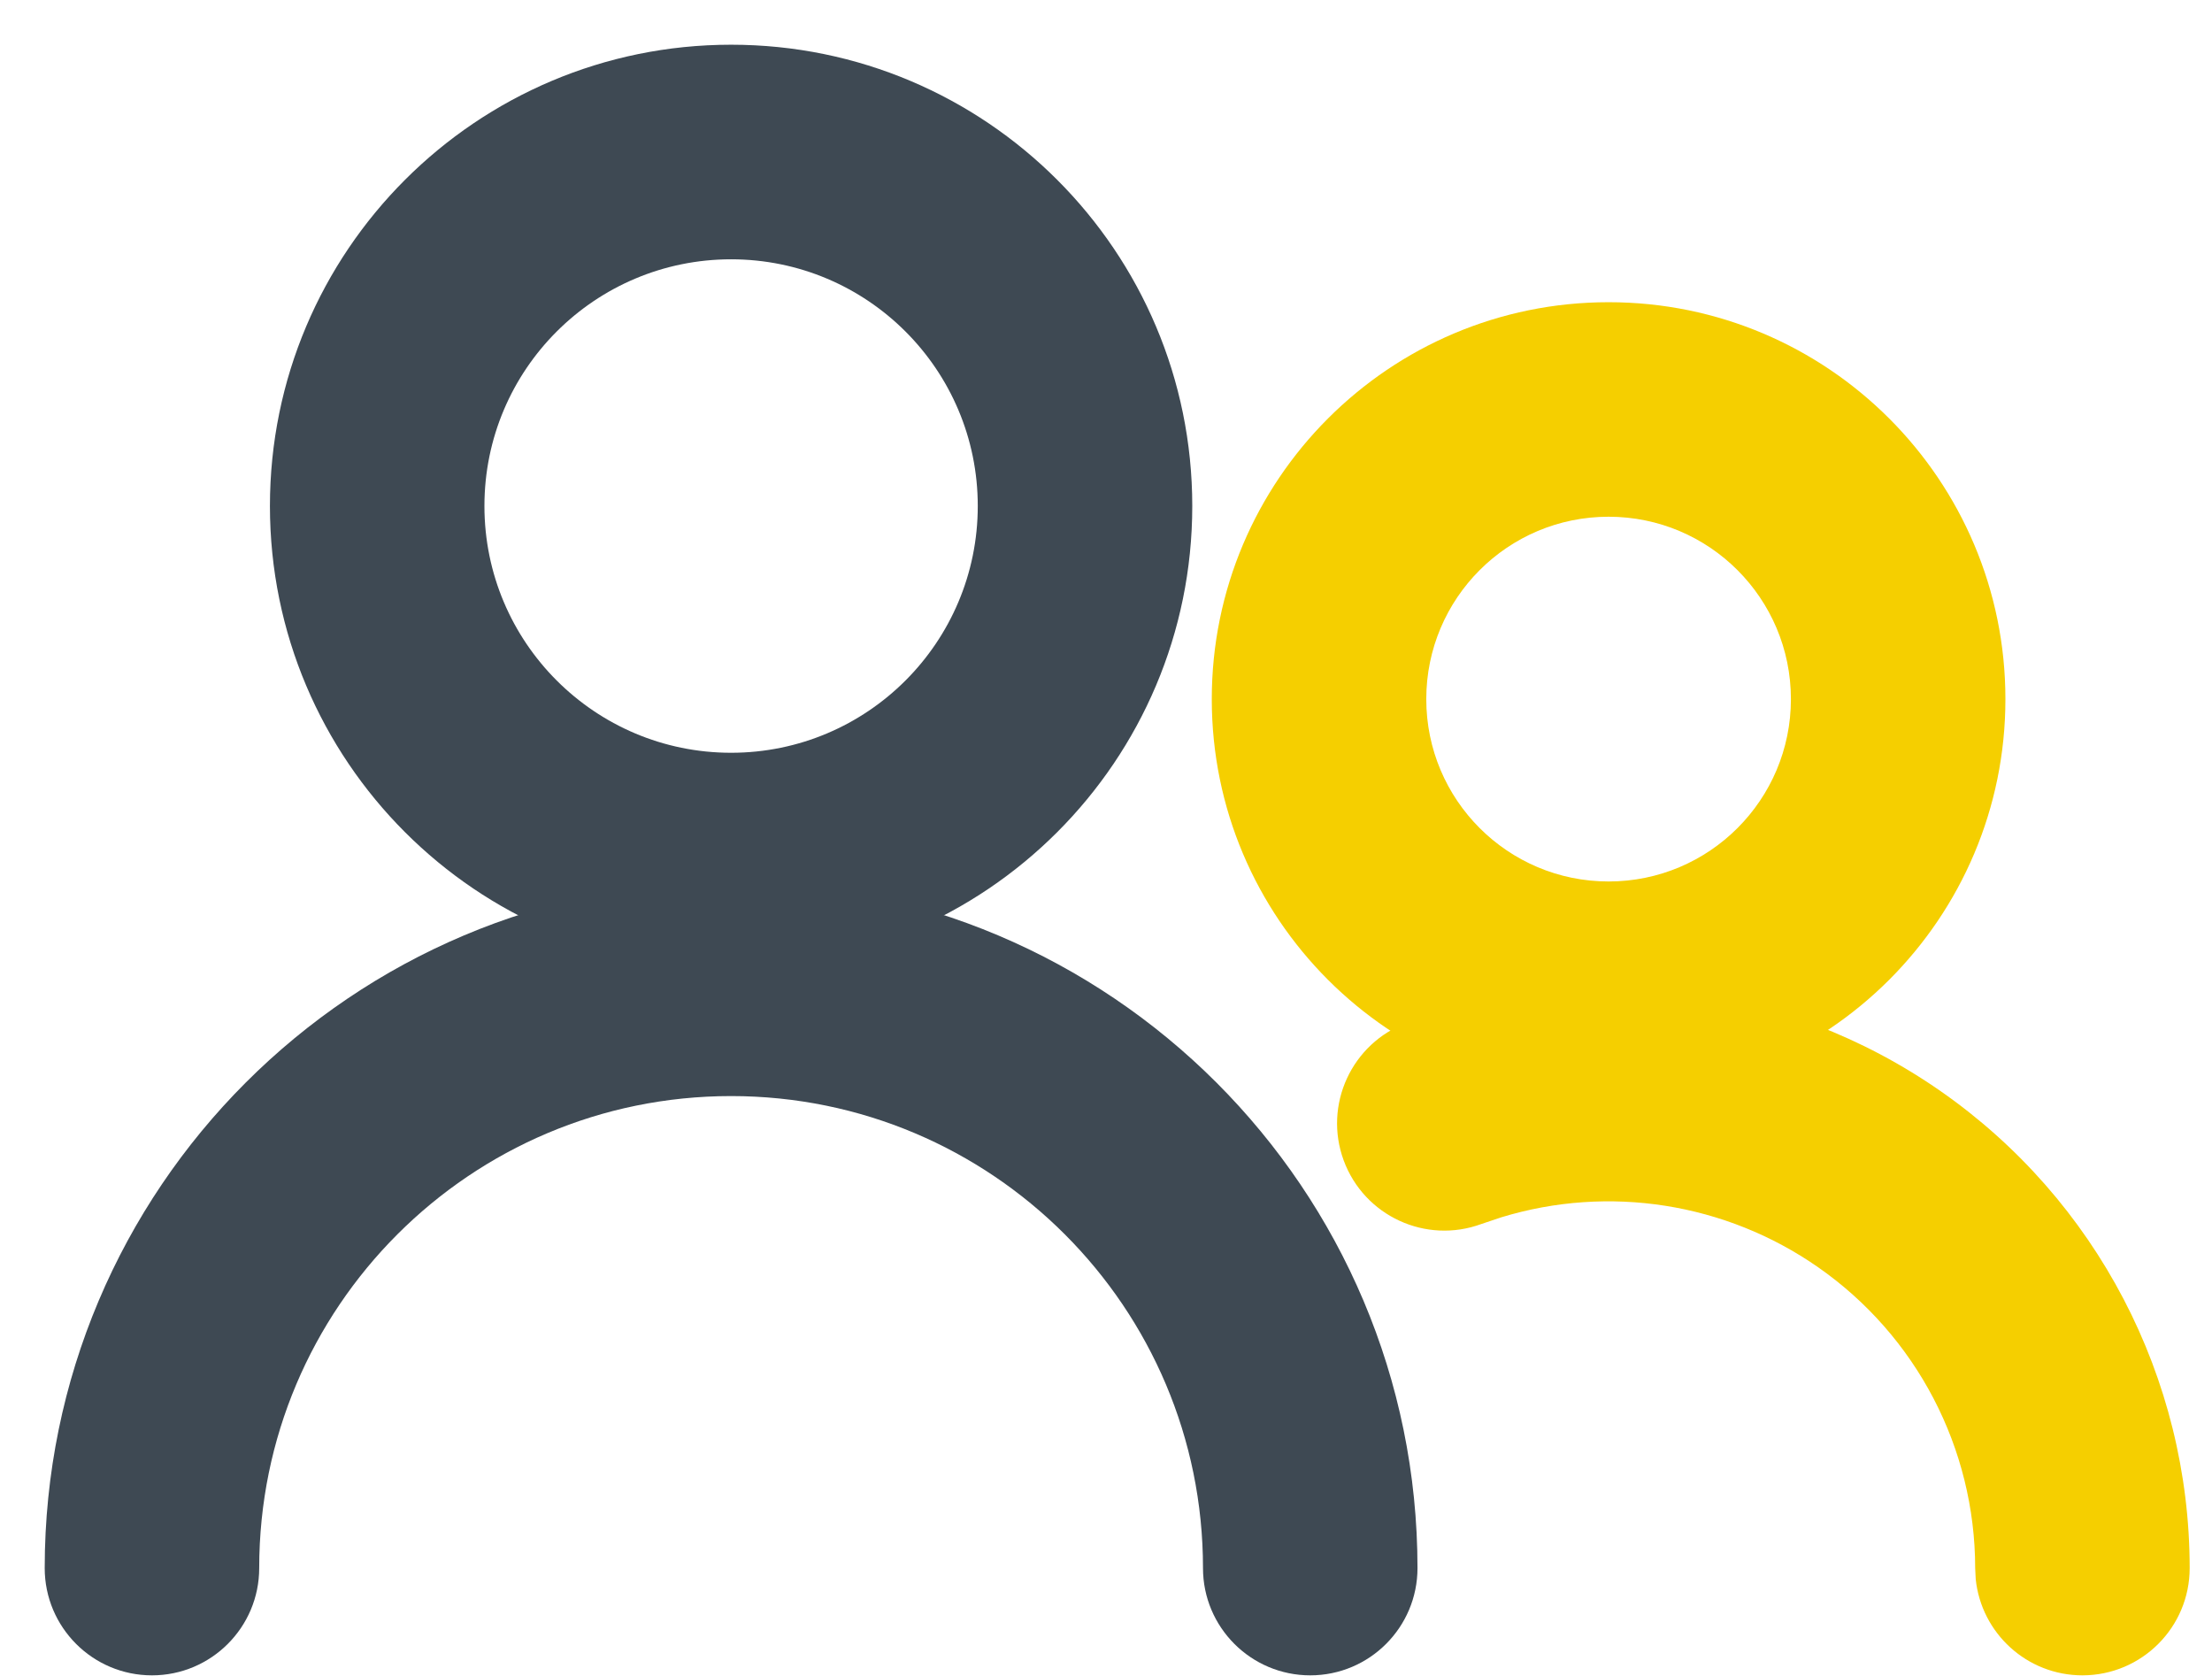
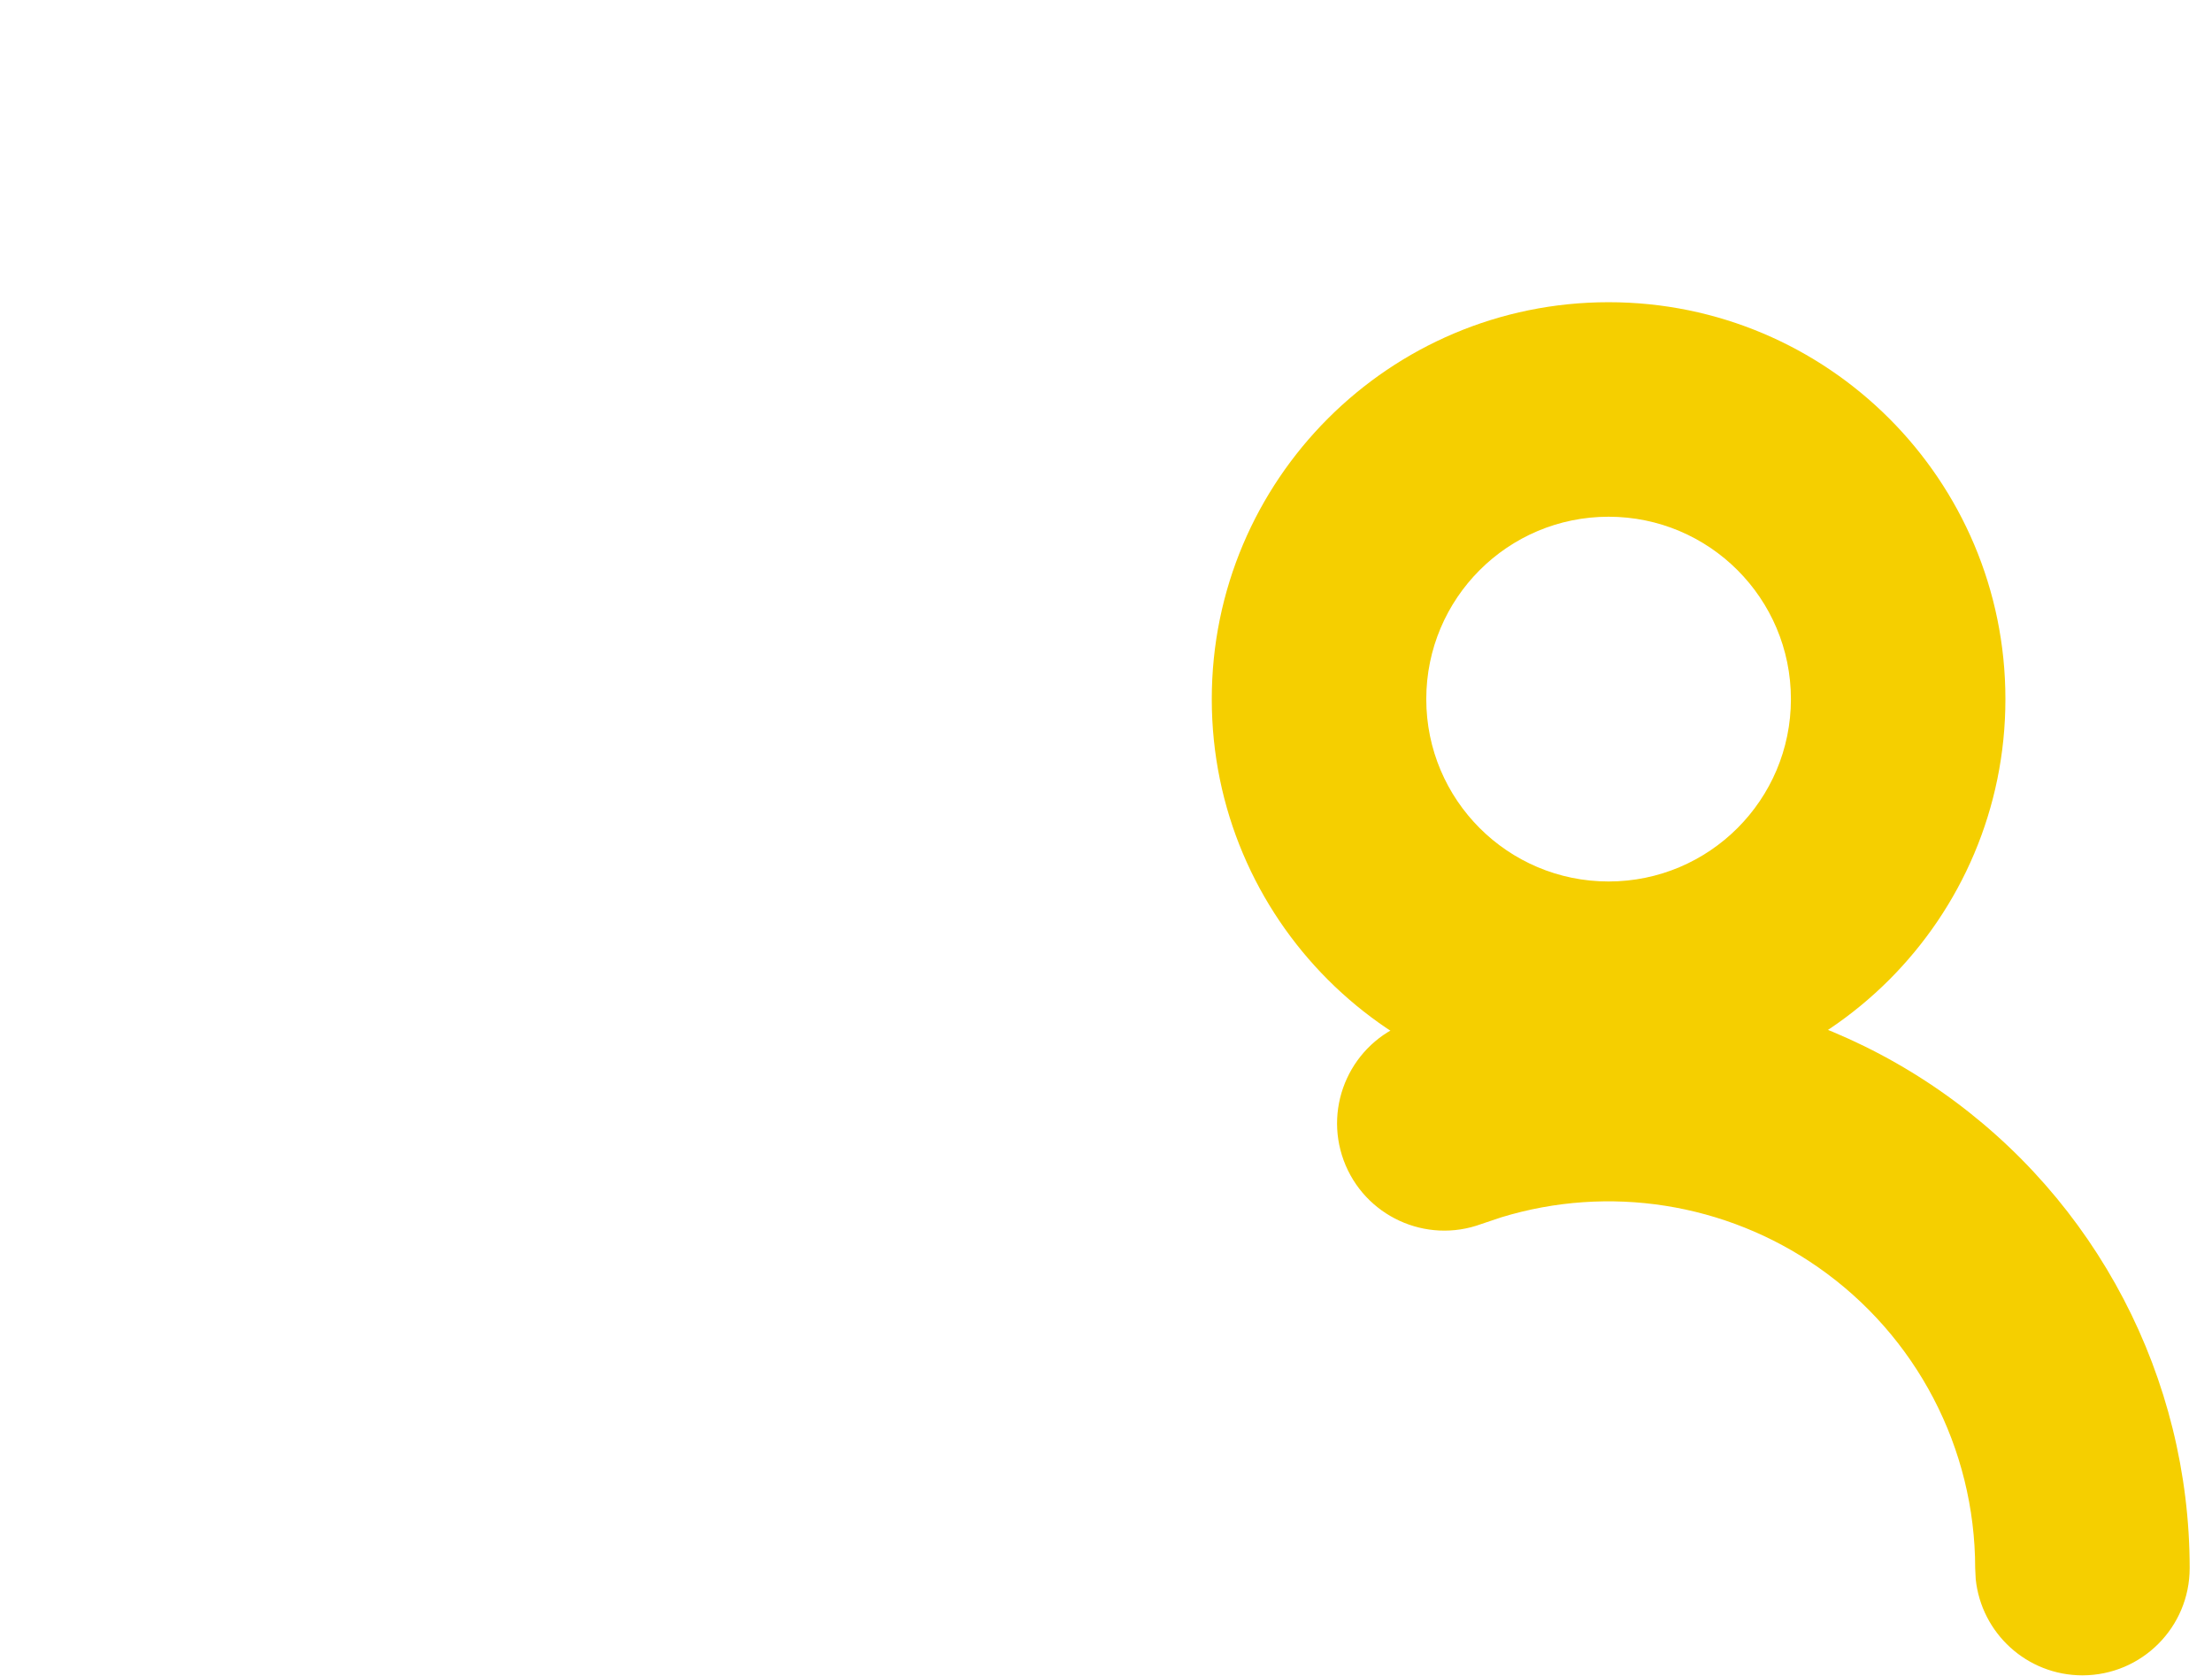
<svg xmlns="http://www.w3.org/2000/svg" width="33px" height="25px" viewBox="0 0 33 25" version="1.1">
  <title>icons/personal-insurance</title>
  <g id="Desktop" stroke="none" stroke-width="1" fill="none" fill-rule="evenodd">
    <g id="Products-Business" transform="translate(-794, -328)" fill-rule="nonzero">
      <g id="Group-2" transform="translate(766, 311)">
        <g id="Group" transform="translate(29, 14)">
          <g id="multiple-neutral-2" transform="translate(-0.333, 3.667)">
-             <path d="M10.24,0 C6.44,0 3.36,3.081 3.36,6.881 C3.36,10.681 6.44,13.762 10.24,13.762 C14.04,13.762 17.12,10.681 17.12,6.881 C17.12,3.081 14.04,0 10.24,0 Z M10.24,3.201 C12.272,3.201 13.92,4.848 13.92,6.881 C13.92,8.914 12.272,10.562 10.24,10.562 C8.208,10.562 6.56,8.914 6.56,6.881 C6.56,4.848 8.208,3.201 10.24,3.201 Z" id="Oval" fill="#3E4953" />
-             <path d="M10.24,12.482 C15.895,12.482 20.48,17.067 20.48,22.724 C20.48,23.607 19.764,24.324 18.88,24.324 C17.996,24.324 17.28,23.607 17.28,22.724 C17.28,18.835 14.128,15.683 10.24,15.683 C6.352,15.683 3.2,18.835 3.2,22.724 C3.2,23.607 2.484,24.324 1.6,24.324 C0.716,24.324 0,23.607 0,22.724 C0,17.067 4.585,12.482 10.24,12.482 Z" id="Path" fill="#3E4953" />
            <path d="M23.331,3.841 C20.061,3.841 17.411,6.492 17.411,9.762 C17.411,13.032 20.061,15.683 23.331,15.683 C26.6,15.683 29.251,13.032 29.251,9.762 C29.251,6.492 26.6,3.841 23.331,3.841 Z M23.331,7.041 C24.833,7.041 26.051,8.259 26.051,9.762 C26.051,11.264 24.833,12.482 23.331,12.482 C21.828,12.482 20.611,11.264 20.611,9.762 C20.611,8.259 21.828,7.041 23.331,7.041 Z" id="Oval" fill="#F5CF00" />
            <path d="M20.327,14.588 C22.988,13.608 25.959,13.989 28.285,15.61 C30.611,17.231 31.998,19.887 32,22.723 C32,23.607 31.285,24.323 30.401,24.324 C29.572,24.324 28.891,23.695 28.808,22.888 L28.8,22.725 C28.799,20.935 27.924,19.259 26.456,18.236 C25.074,17.273 23.332,17.003 21.732,17.491 L21.434,17.591 C20.605,17.897 19.685,17.472 19.379,16.643 C19.074,15.814 19.498,14.894 20.327,14.588 Z" id="Path" fill="#F5CF00" />
          </g>
        </g>
      </g>
    </g>
  </g>
</svg>